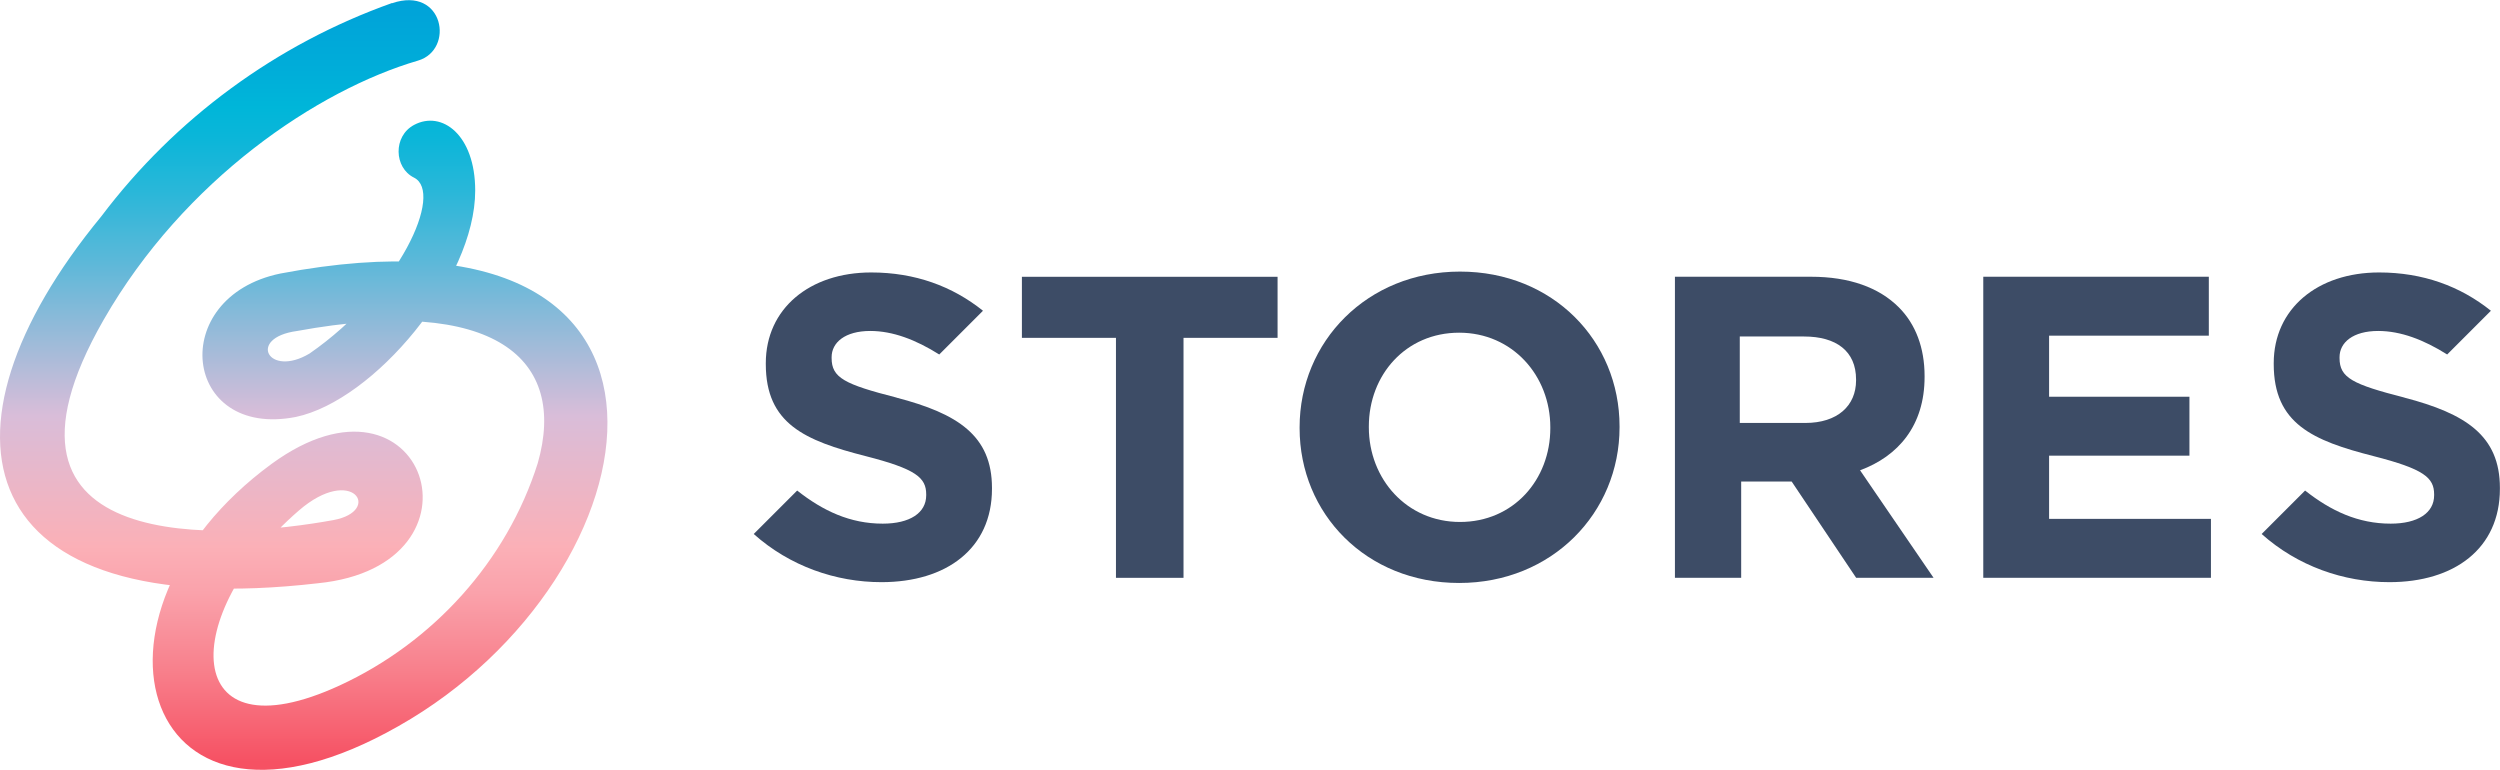
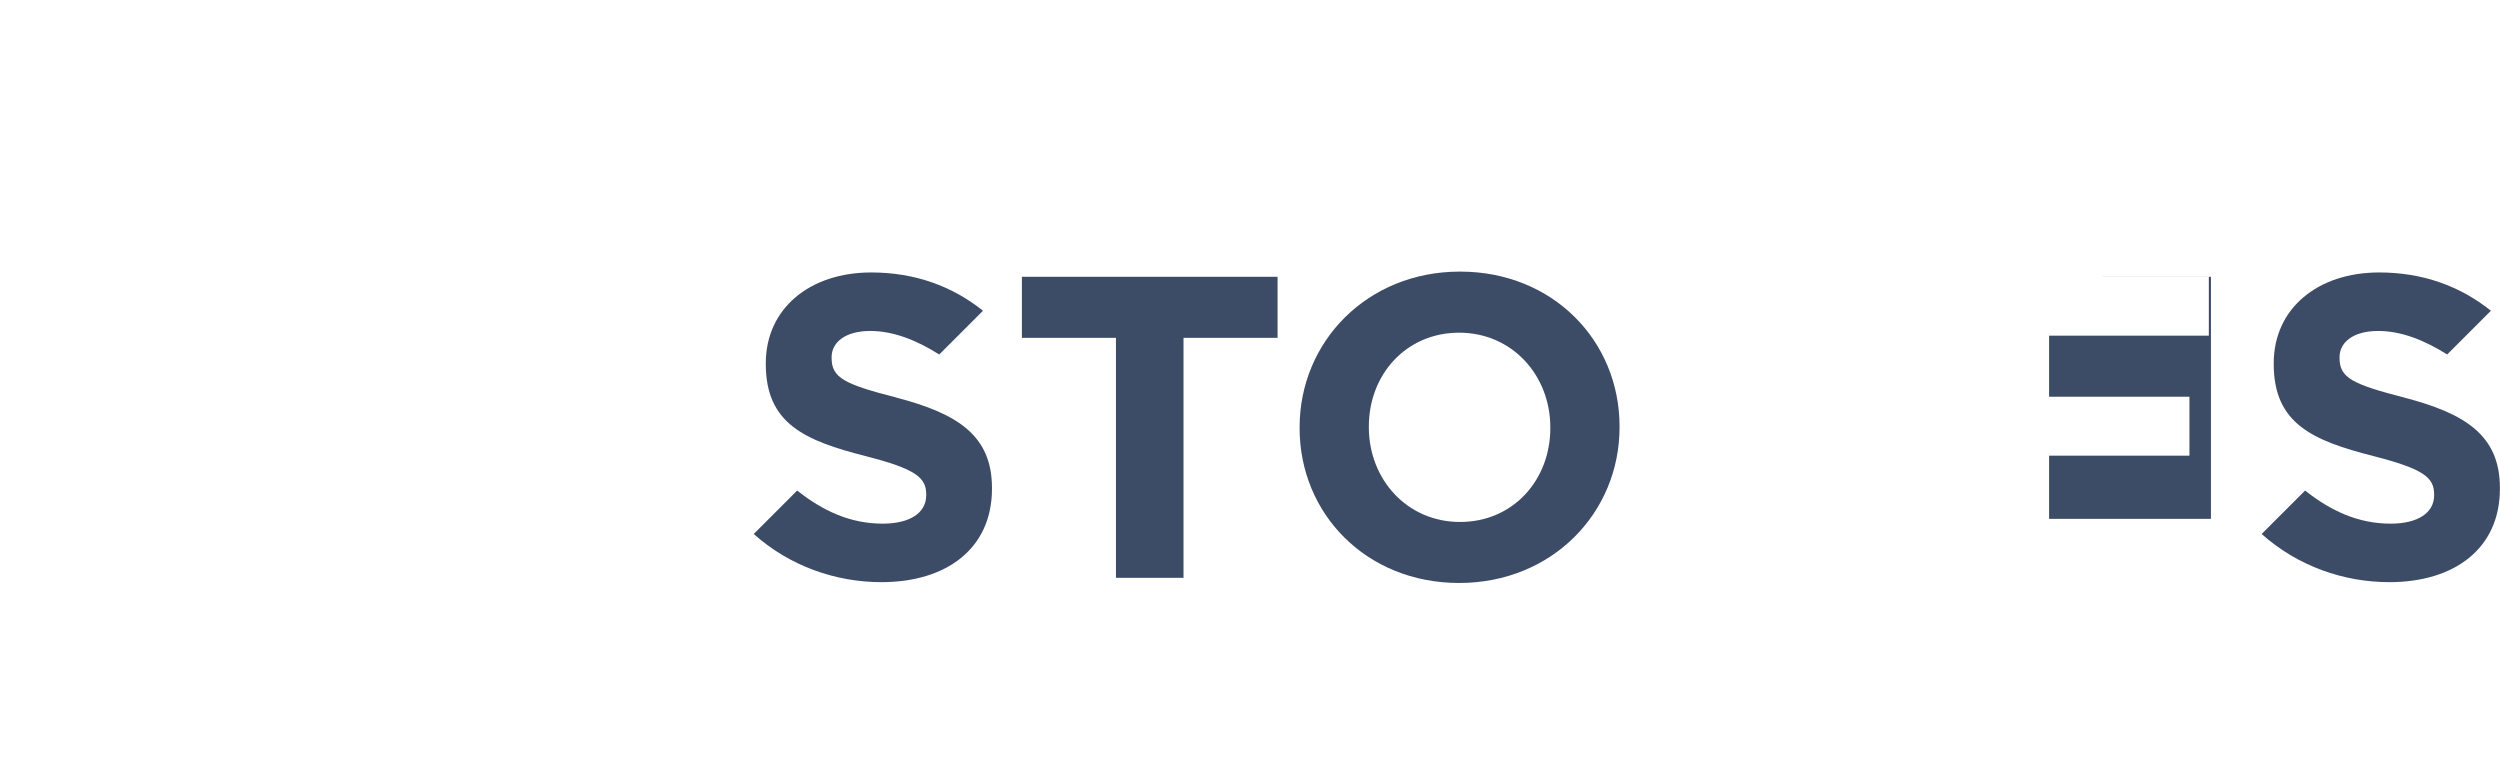
<svg xmlns="http://www.w3.org/2000/svg" id="_レイヤー_2" data-name="レイヤー 2" viewBox="0 0 519.62 160">
  <defs>
    <style>
      .cls-1 {
        fill: url(#_名称未設定グラデーション_100);
      }

      .cls-2 {
        fill: #3d4c66;
      }
    </style>
    <linearGradient id="_名称未設定グラデーション_100" data-name="名称未設定グラデーション 100" x1="63.13" y1="0" x2="63.13" y2="160" gradientUnits="userSpaceOnUse">
      <stop offset="0" stop-color="#00a2d9" />
      <stop offset=".09" stop-color="#00add9" />
      <stop offset=".14" stop-color="#00b6d9" />
      <stop offset=".18" stop-color="#0bb6d9" />
      <stop offset=".25" stop-color="#2ab7d9" />
      <stop offset=".34" stop-color="#5cb8d9" />
      <stop offset=".45" stop-color="#a1bbd9" />
      <stop offset=".54" stop-color="#d9bdd9" />
      <stop offset=".71" stop-color="#fbb0b7" />
      <stop offset=".77" stop-color="#faa2ab" />
      <stop offset=".87" stop-color="#f8808c" />
      <stop offset=".99" stop-color="#f65163" />
    </linearGradient>
  </defs>
  <g id="logo">
    <g>
      <g id="_パス_1" data-name="パス 1">
-         <path class="cls-1" d="M81.48.63c-24.05,8.56-45.06,23.98-60.43,44.35C-15.98,89.97-6.06,129.57,66.07,121.23c37-3.69,22.2-48.03-9.61-24.82-42.96,31.48-27.24,85.06,26.4,54.49,54.83-31.03,68.9-111.77-24.57-94.05-23.71,4.88-20.37,34.44,3.21,29.81,16.23-3.43,37.27-28.44,37.27-47.05,0-11.6-6.94-16.72-12.7-13.65-4.41,2.35-4.18,8.9-.02,10.96,6.25,3.1-2.94,23.55-21.71,36.56-8.58,5.12-13.03-3.26-2.63-4.68,41.23-7.54,56.25,5.83,50.06,27.47-6.43,20.37-21.77,37.25-41.17,46.2-33.32,15.34-33.45-14.78-8.48-36.36,11.18-9.67,17.46.11,7.16,1.99-21.79,3.98-76.34,8.21-47.72-41.66,16.74-29.18,44.57-47.77,65.31-53.84,7.7-2.25,5.37-15.6-5.39-11.93Z" />
-       </g>
+         </g>
      <g>
        <path class="cls-2" d="M231.95,70.22h-19.55v-12.69h53.14v12.69h-19.55v49.88h-14.04v-49.88Z" />
        <path class="cls-2" d="M270.12,88.99v-.18c0-17.79,14.03-32.36,33.34-32.36s33.16,14.39,33.16,32.18v.18c0,17.79-14.03,32.36-33.34,32.36s-33.16-14.39-33.16-32.18ZM322.23,88.99v-.18c0-10.73-7.87-19.66-18.95-19.66s-18.77,8.76-18.77,19.49v.18c0,10.73,7.87,19.67,18.95,19.67s18.77-8.76,18.77-19.49Z" />
-         <path class="cls-2" d="M348.14,57.52h28.28c7.96,0,14.12,2.23,18.24,6.35,3.49,3.49,5.36,8.4,5.36,14.3v.18c0,10.1-5.45,16.45-13.41,19.4l15.28,22.35h-16.09l-13.41-20.02h-10.49v20.02h-13.77v-62.57ZM375.23,87.91c6.7,0,10.55-3.58,10.55-8.85v-.18c0-5.9-4.11-8.94-10.82-8.94h-13.35v17.97h13.62Z" />
-         <path class="cls-2" d="M412.23,57.52h46.87v12.25h-33.2v12.69h29.17v12.25h-29.17v13.14h33.64v12.25h-47.32v-62.57Z" />
+         <path class="cls-2" d="M412.23,57.52h46.87v12.25h-33.2v12.69h29.17v12.25h-29.17v13.14h33.64v12.25v-62.57Z" />
        <path class="cls-2" d="M499.77,82.64c-10.82-2.77-13.5-4.11-13.5-8.22v-.18c0-3.04,2.77-5.45,8.04-5.45,4.66,0,9.46,1.82,14.33,4.89,0,0,0,0,0,0l9.09-9.09c-6.35-5.09-14.12-7.96-23.24-7.96-12.78,0-21.9,7.51-21.9,18.86v.18c0,12.42,8.13,15.91,20.74,19.13,10.46,2.68,12.6,4.47,12.6,7.96v.18c0,3.67-3.4,5.9-9.03,5.9-6.77,0-12.43-2.65-17.79-6.88,0,0,0,0,0,0l-9.03,9.03c7.51,6.7,17.07,10.01,26.55,10.01,13.5,0,22.97-6.97,22.97-19.4v-.18c0-10.9-7.15-15.46-19.84-18.77Z" />
        <path class="cls-2" d="M186.35,82.64c-10.82-2.77-13.5-4.11-13.5-8.22v-.18c0-3.04,2.77-5.45,8.04-5.45,4.66,0,9.46,1.82,14.33,4.89,0,0,0,0,0,0l9.09-9.09c-6.35-5.09-14.12-7.96-23.24-7.96-12.78,0-21.9,7.51-21.9,18.86v.18c0,12.42,8.13,15.91,20.74,19.13,10.46,2.68,12.6,4.47,12.6,7.96v.18c0,3.67-3.4,5.9-9.03,5.9-6.77,0-12.43-2.65-17.79-6.88,0,0,0,0,0,0l-9.03,9.03c7.51,6.7,17.07,10.01,26.55,10.01,13.5,0,22.97-6.97,22.97-19.4v-.18c0-10.9-7.15-15.46-19.84-18.77Z" />
      </g>
    </g>
  </g>
</svg>